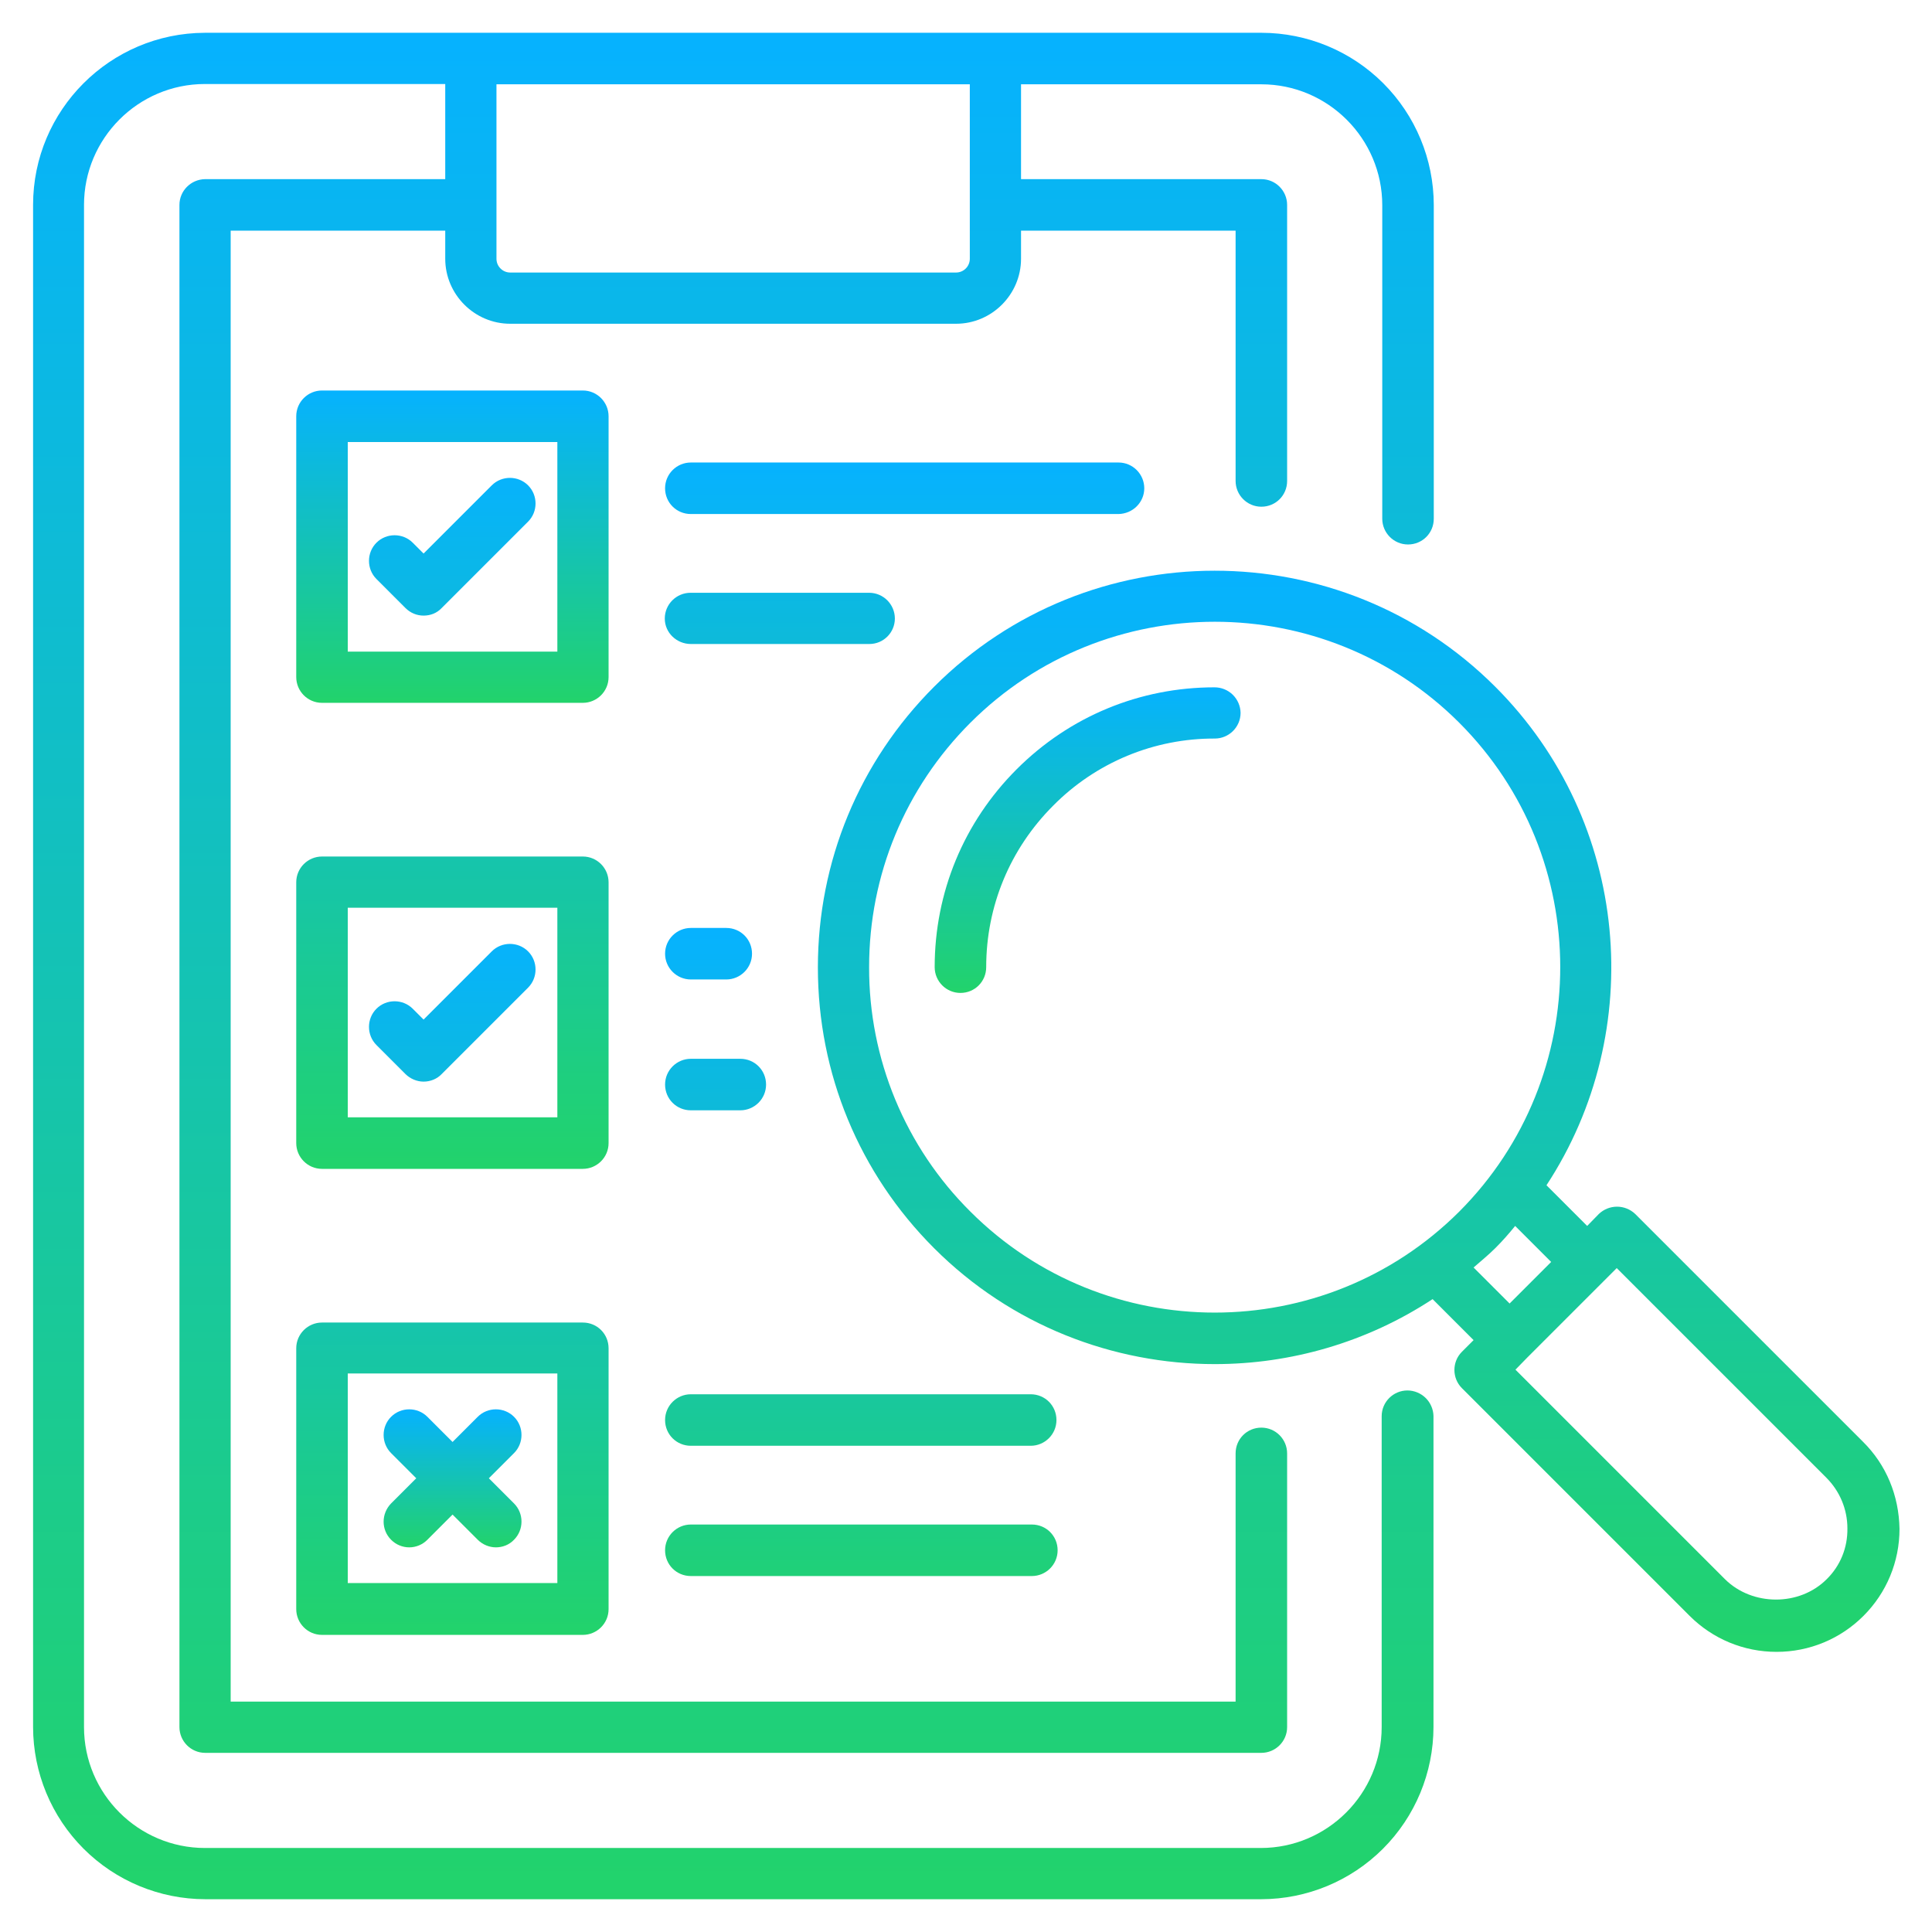
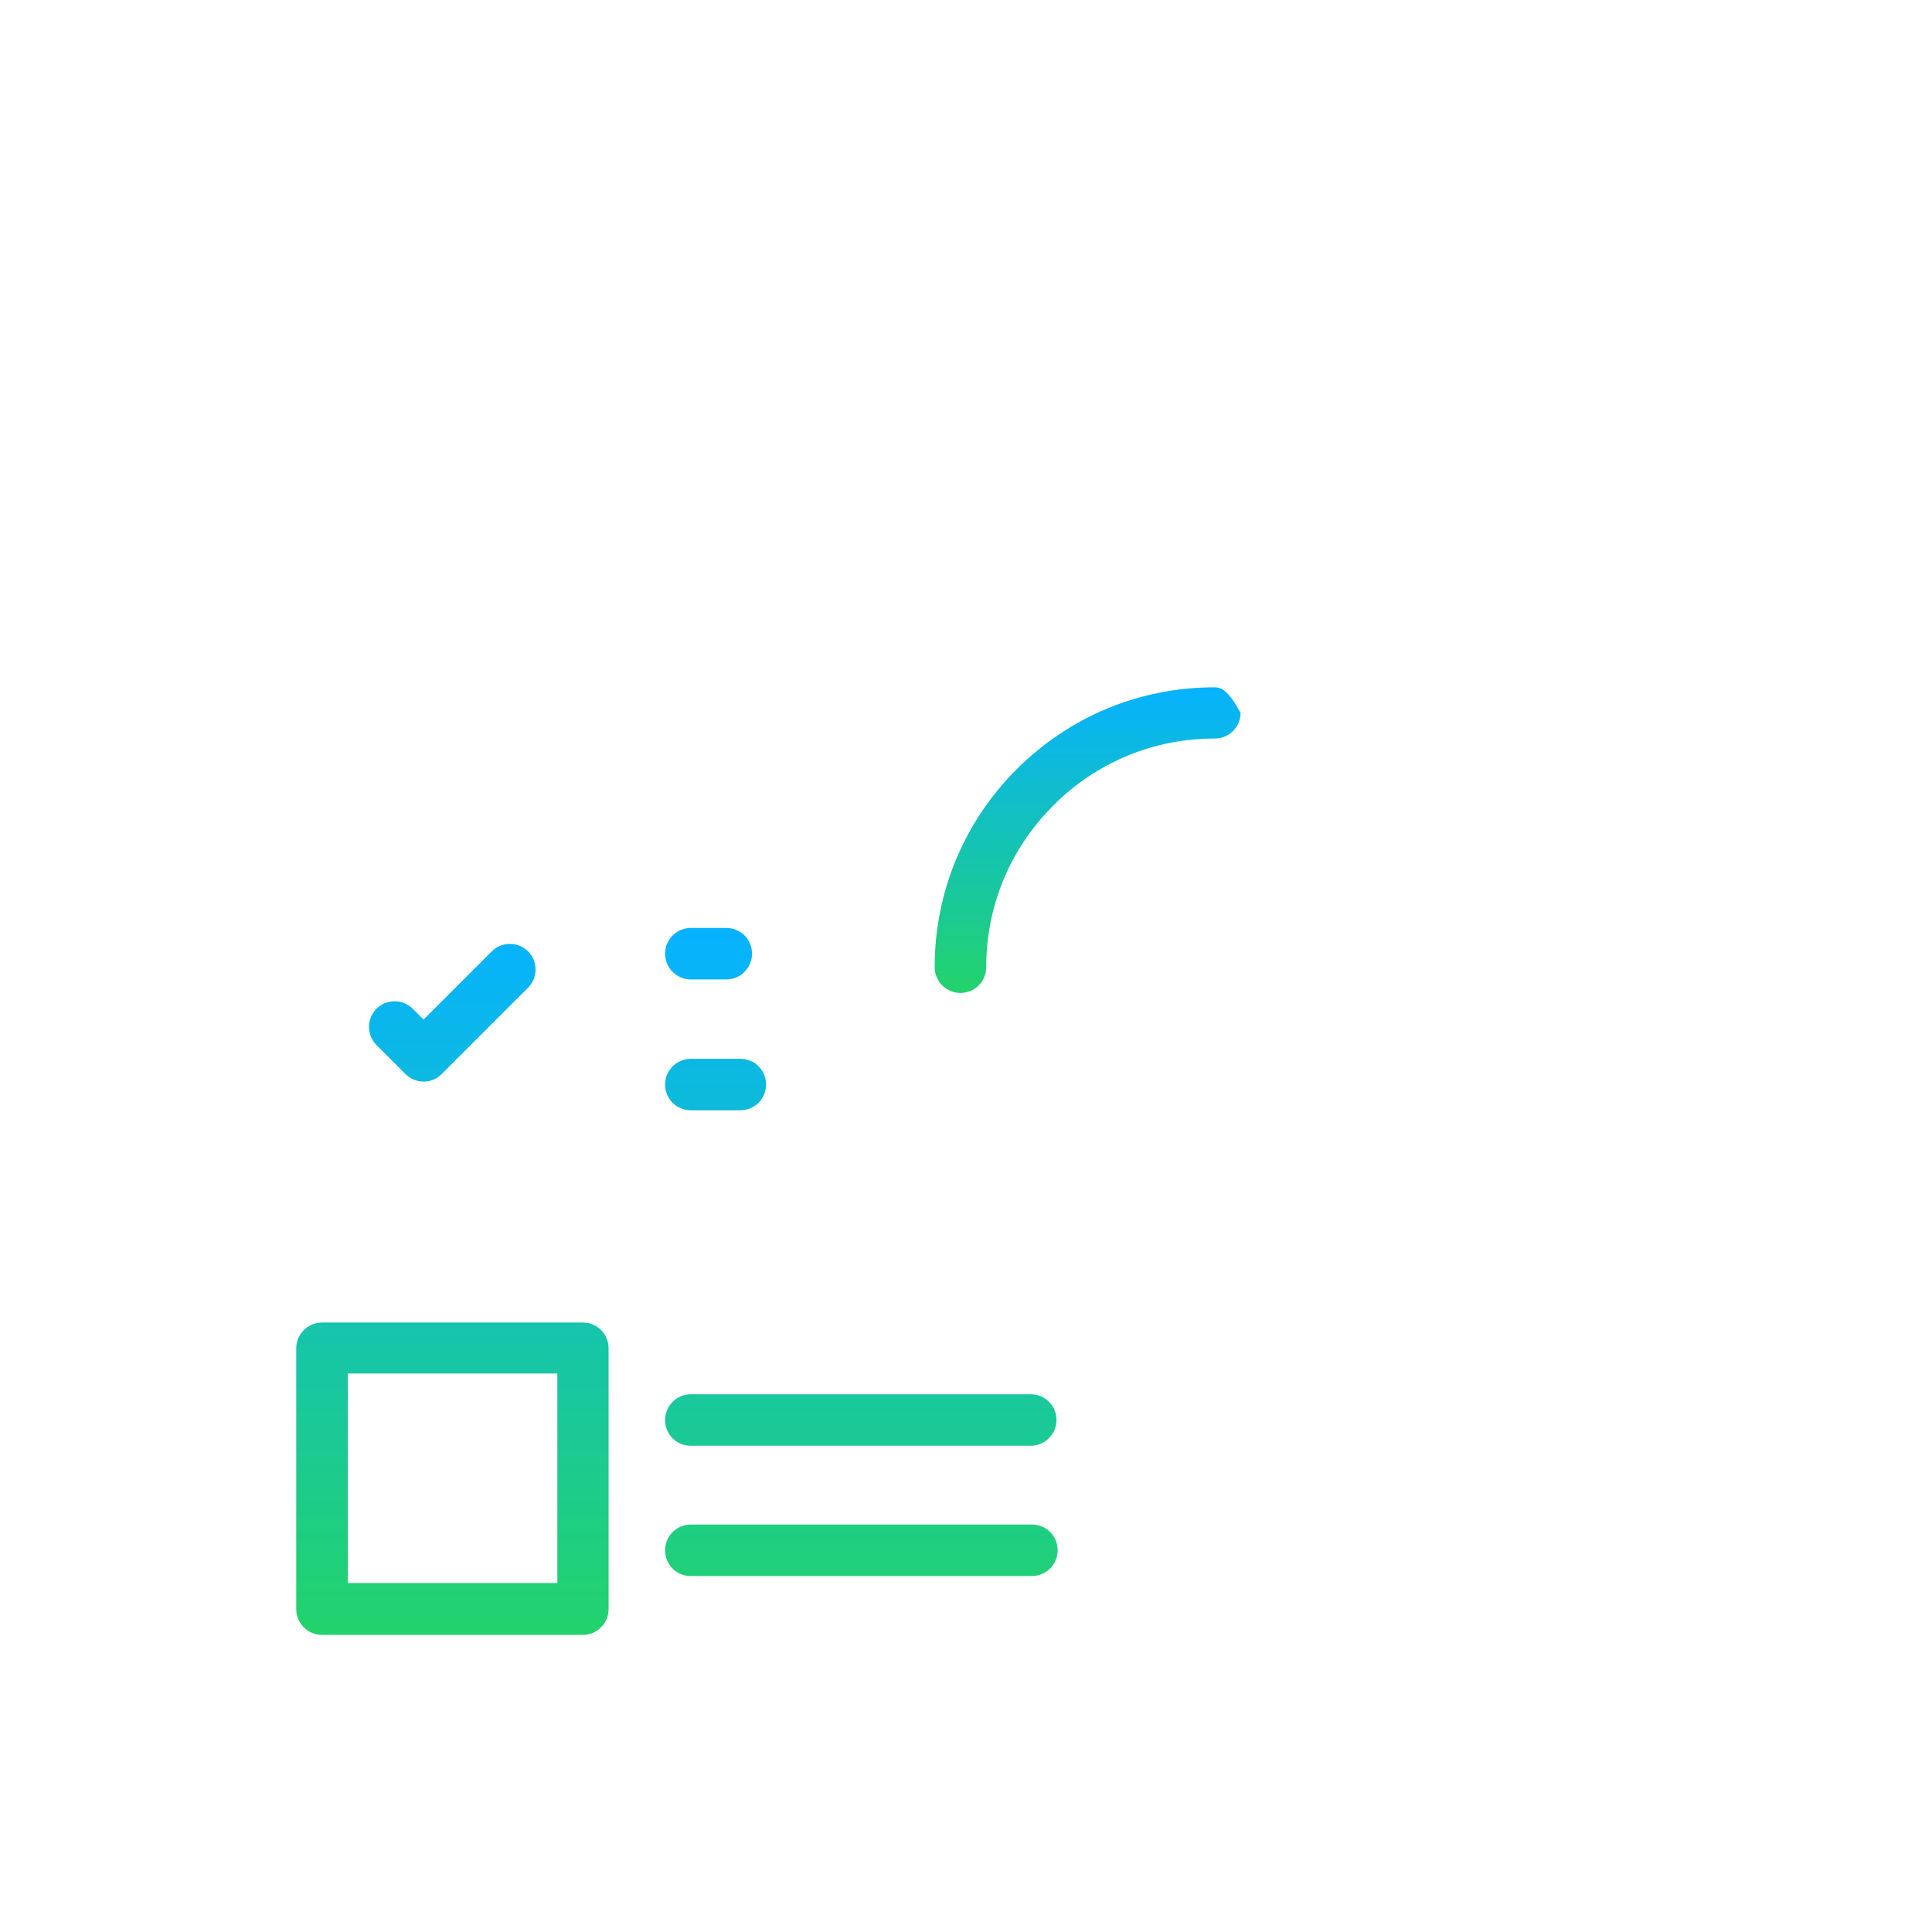
<svg xmlns="http://www.w3.org/2000/svg" width="66" height="66" viewBox="0 0 66 66" fill="none">
-   <path d="M63.64 49.25L55.86 41.47C55.693 41.311 55.471 41.222 55.24 41.222C55.009 41.222 54.787 41.311 54.62 41.47L54.22 41.88L52.83 40.49C56.28 35.23 55.7 28.08 51.08 23.46C45.79 18.17 37.19 18.18 31.91 23.46C29.35 26.02 27.94 29.43 27.94 33.05C27.94 36.67 29.35 40.08 31.91 42.64C34.55 45.28 38.03 46.6 41.5 46.6C44.09 46.6 46.69 45.86 48.94 44.38L50.34 45.78L49.94 46.18C49.6 46.52 49.6 47.08 49.94 47.42L57.72 55.2C58.51 55.99 59.57 56.43 60.69 56.43C61.81 56.43 62.87 55.99 63.66 55.2C64.45 54.41 64.89 53.35 64.89 52.23C64.87 51.09 64.44 50.04 63.64 49.25ZM33.15 41.39C32.049 40.297 31.177 38.995 30.583 37.562C29.989 36.129 29.686 34.592 29.69 33.04C29.69 29.89 30.92 26.92 33.15 24.69C35.45 22.39 38.48 21.24 41.5 21.24C44.52 21.24 47.55 22.39 49.85 24.69C54.45 29.29 54.45 36.78 49.85 41.39C45.24 45.99 37.75 45.99 33.15 41.39ZM50.34 43.3C50.59 43.08 50.85 42.87 51.09 42.63C51.33 42.39 51.55 42.14 51.76 41.88L52.99 43.11L51.57 44.53L50.34 43.3ZM62.4 53.95C61.47 54.88 59.86 54.87 58.93 53.95L51.77 46.79L52.17 46.38L53.5 45.05L55.23 43.32L62.39 50.48C62.85 50.94 63.11 51.56 63.11 52.21C63.12 52.87 62.87 53.49 62.4 53.95Z" fill="url(#paint0_linear_2840_1217)" />
-   <path d="M41.49 23.48C38.94 23.48 36.54 24.47 34.73 26.28C32.92 28.09 31.93 30.49 31.93 33.04C31.93 33.52 32.32 33.92 32.81 33.92C33.3 33.92 33.69 33.53 33.69 33.04C33.69 30.96 34.5 29 35.98 27.52C36.701 26.791 37.561 26.213 38.509 25.819C39.457 25.426 40.474 25.226 41.5 25.23C41.98 25.23 42.38 24.84 42.38 24.35C42.375 24.117 42.279 23.896 42.113 23.733C41.946 23.57 41.722 23.48 41.49 23.48Z" fill="url(#paint1_linear_2840_1217)" />
-   <path d="M48.08 47.5C47.6 47.5 47.2 47.89 47.2 48.38V59C47.2 61.27 45.35 63.13 43.07 63.13H7C4.73 63.13 2.87 61.28 2.87 59V7C2.87 4.73 4.72 2.87 7 2.87H15.21V6.12H7C6.52 6.13 6.13 6.52 6.13 7V59C6.13 59.48 6.52 59.88 7.01 59.88H43.09C43.57 59.88 43.97 59.49 43.97 59V49.65C43.97 49.17 43.58 48.77 43.09 48.77C42.6 48.77 42.21 49.16 42.21 49.65V58.13H7.88V7.88H15.21V8.84C15.21 10.06 16.21 11.06 17.43 11.06H32.66C33.88 11.06 34.88 10.06 34.88 8.84V7.88H42.21V16.43C42.21 16.91 42.6 17.31 43.09 17.31C43.58 17.31 43.97 16.92 43.97 16.43V7C43.97 6.52 43.58 6.12 43.09 6.12H34.88V2.88H43.09C45.36 2.88 47.22 4.73 47.22 7.01V17.72C47.22 18.2 47.61 18.6 48.1 18.6C48.59 18.6 48.98 18.21 48.98 17.72V7C48.977 5.441 48.357 3.947 47.255 2.845C46.153 1.743 44.658 1.123 43.1 1.12H7C3.76 1.13 1.13 3.76 1.13 7V59C1.133 60.559 1.753 62.053 2.855 63.155C3.957 64.257 5.451 64.877 7.01 64.88H43.09C44.648 64.877 46.143 64.257 47.245 63.155C48.347 62.053 48.967 60.559 48.97 59V48.37C48.963 48.138 48.867 47.917 48.701 47.755C48.535 47.593 48.312 47.501 48.08 47.5ZM33.13 8.84C33.13 9.1 32.92 9.31 32.66 9.31H17.43C17.305 9.31 17.186 9.261 17.098 9.172C17.009 9.084 16.96 8.965 16.96 8.84V2.88H33.13V8.84Z" fill="url(#paint2_linear_2840_1217)" />
-   <path d="M20.79 14.22C20.79 13.74 20.4 13.34 19.91 13.34H11C10.52 13.34 10.12 13.73 10.12 14.22V23.13C10.12 23.61 10.51 24.01 11 24.01H19.91C20.39 24.01 20.79 23.62 20.79 23.13V14.22ZM19.04 22.26H11.88V15.1H19.04V22.26Z" fill="url(#paint3_linear_2840_1217)" />
-   <path d="M13.85 20.77C14.02 20.94 14.24 21.03 14.47 21.03C14.7 21.03 14.92 20.95 15.09 20.77L18.04 17.82C18.38 17.48 18.38 16.92 18.04 16.58C17.7 16.24 17.14 16.24 16.8 16.58L14.47 18.91L14.1 18.54C13.76 18.2 13.2 18.2 12.86 18.54C12.52 18.88 12.52 19.44 12.86 19.78L13.85 20.77ZM39.09 16.68C39.09 16.2 38.7 15.8 38.21 15.8H23.6C23.12 15.8 22.72 16.19 22.72 16.68C22.72 17.17 23.11 17.56 23.6 17.56H38.21C38.7 17.55 39.09 17.16 39.09 16.68ZM30.57 21.13C30.57 20.65 30.18 20.25 29.69 20.25H23.59C23.11 20.25 22.71 20.64 22.71 21.13C22.71 21.62 23.12 22 23.6 22H29.7C30.18 22 30.57 21.61 30.57 21.13ZM20.79 30.14C20.79 29.66 20.4 29.26 19.91 29.26H11C10.52 29.26 10.12 29.65 10.12 30.14V39.05C10.12 39.53 10.51 39.93 11 39.93H19.91C20.39 39.93 20.79 39.54 20.79 39.05V30.14ZM19.04 38.17H11.88V31.01H19.04V38.17Z" fill="url(#paint4_linear_2840_1217)" />
+   <path d="M41.49 23.48C38.94 23.48 36.54 24.47 34.73 26.28C32.92 28.09 31.93 30.49 31.93 33.04C31.93 33.52 32.32 33.92 32.81 33.92C33.3 33.92 33.69 33.53 33.69 33.04C33.69 30.96 34.5 29 35.98 27.52C36.701 26.791 37.561 26.213 38.509 25.819C39.457 25.426 40.474 25.226 41.5 25.23C41.98 25.23 42.38 24.84 42.38 24.35C41.946 23.57 41.722 23.48 41.49 23.48Z" fill="url(#paint1_linear_2840_1217)" />
  <path d="M13.85 36.69C14.01 36.85 14.24 36.95 14.47 36.95C14.7 36.95 14.93 36.86 15.09 36.69L18.04 33.74C18.38 33.4 18.38 32.84 18.04 32.5C17.7 32.16 17.14 32.16 16.8 32.5L14.47 34.83L14.1 34.46C13.76 34.12 13.2 34.12 12.86 34.46C12.52 34.8 12.52 35.36 12.86 35.7L13.85 36.69ZM23.6 33.46H24.81C25.29 33.46 25.69 33.07 25.69 32.58C25.69 32.09 25.3 31.7 24.81 31.7H23.6C23.12 31.7 22.72 32.09 22.72 32.58C22.72 33.07 23.12 33.46 23.6 33.46ZM25.29 36.17H23.6C23.12 36.17 22.72 36.56 22.72 37.05C22.72 37.54 23.11 37.93 23.6 37.93H25.29C25.77 37.93 26.17 37.54 26.17 37.05C26.17 36.56 25.78 36.17 25.29 36.17ZM19.91 45.18H11C10.52 45.18 10.12 45.57 10.12 46.06V54.97C10.12 55.45 10.51 55.85 11 55.85H19.91C20.39 55.85 20.79 55.46 20.79 54.97V46.06C20.79 45.57 20.4 45.18 19.91 45.18ZM19.04 54.08H11.88V46.92H19.04V54.08ZM35.21 47.63H23.6C23.12 47.63 22.72 48.02 22.72 48.51C22.72 49 23.11 49.39 23.6 49.39H35.21C35.69 49.39 36.09 49 36.09 48.51C36.09 48.02 35.7 47.63 35.21 47.63ZM23.6 52.08C23.12 52.08 22.72 52.47 22.72 52.96C22.72 53.45 23.11 53.84 23.6 53.84H35.25C35.73 53.84 36.13 53.45 36.13 52.96C36.13 52.47 35.74 52.08 35.25 52.08H23.6Z" fill="url(#paint5_linear_2840_1217)" />
-   <path d="M13.36 52.6C13.441 52.682 13.537 52.748 13.644 52.792C13.75 52.837 13.865 52.86 13.98 52.86C14.095 52.86 14.21 52.837 14.316 52.792C14.422 52.748 14.519 52.682 14.6 52.6L15.46 51.74L16.32 52.6C16.49 52.77 16.72 52.86 16.94 52.86C17.16 52.86 17.39 52.78 17.56 52.6C17.9 52.26 17.9 51.7 17.56 51.36L16.7 50.5L17.56 49.64C17.9 49.3 17.9 48.74 17.56 48.4C17.22 48.06 16.66 48.06 16.32 48.4L15.46 49.26L14.6 48.4C14.26 48.06 13.7 48.06 13.36 48.4C13.02 48.74 13.02 49.3 13.36 49.64L14.22 50.5L13.36 51.36C13.02 51.71 13.02 52.26 13.36 52.6Z" fill="url(#paint6_linear_2840_1217)" />
  <defs>
    <linearGradient id="paint0_linear_2840_1217" x1="46.415" y1="19.496" x2="46.415" y2="56.43" gradientUnits="userSpaceOnUse">
      <stop stop-color="#06B2FF" />
      <stop offset="1" stop-color="#22D36B" />
    </linearGradient>
    <linearGradient id="paint1_linear_2840_1217" x1="37.155" y1="23.48" x2="37.155" y2="33.92" gradientUnits="userSpaceOnUse">
      <stop stop-color="#06B2FF" />
      <stop offset="1" stop-color="#22D36B" />
    </linearGradient>
    <linearGradient id="paint2_linear_2840_1217" x1="25.055" y1="1.12" x2="25.055" y2="64.88" gradientUnits="userSpaceOnUse">
      <stop stop-color="#06B2FF" />
      <stop offset="1" stop-color="#22D36B" />
    </linearGradient>
    <linearGradient id="paint3_linear_2840_1217" x1="15.455" y1="13.34" x2="15.455" y2="24.01" gradientUnits="userSpaceOnUse">
      <stop stop-color="#06B2FF" />
      <stop offset="1" stop-color="#22D36B" />
    </linearGradient>
    <linearGradient id="paint4_linear_2840_1217" x1="24.605" y1="15.8" x2="24.605" y2="39.93" gradientUnits="userSpaceOnUse">
      <stop stop-color="#06B2FF" />
      <stop offset="1" stop-color="#22D36B" />
    </linearGradient>
    <linearGradient id="paint5_linear_2840_1217" x1="23.125" y1="31.7" x2="23.125" y2="55.85" gradientUnits="userSpaceOnUse">
      <stop stop-color="#06B2FF" />
      <stop offset="1" stop-color="#22D36B" />
    </linearGradient>
    <linearGradient id="paint6_linear_2840_1217" x1="15.46" y1="48.145" x2="15.46" y2="52.86" gradientUnits="userSpaceOnUse">
      <stop stop-color="#06B2FF" />
      <stop offset="1" stop-color="#22D36B" />
    </linearGradient>
  </defs>
</svg>